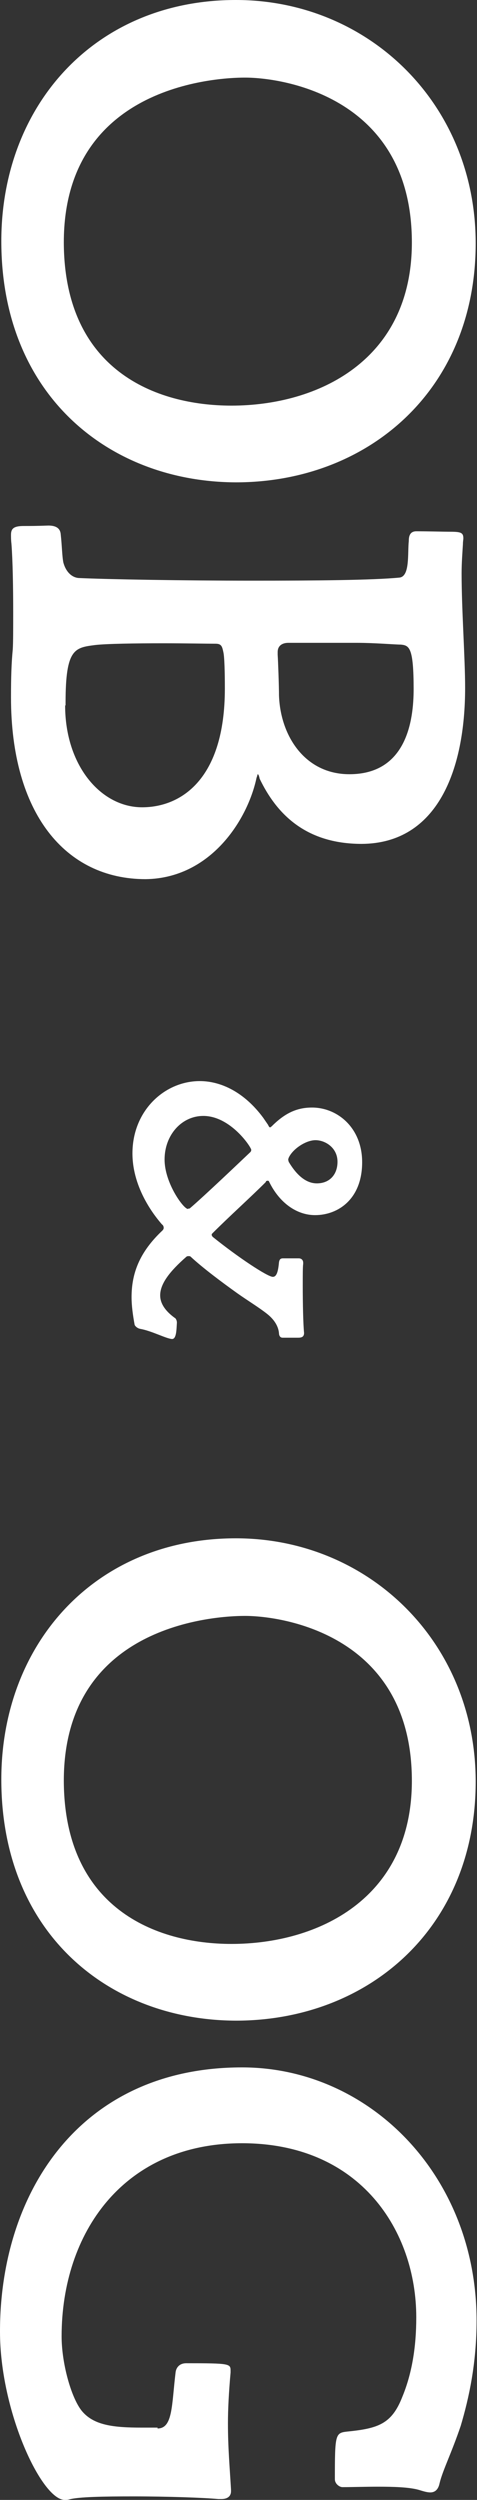
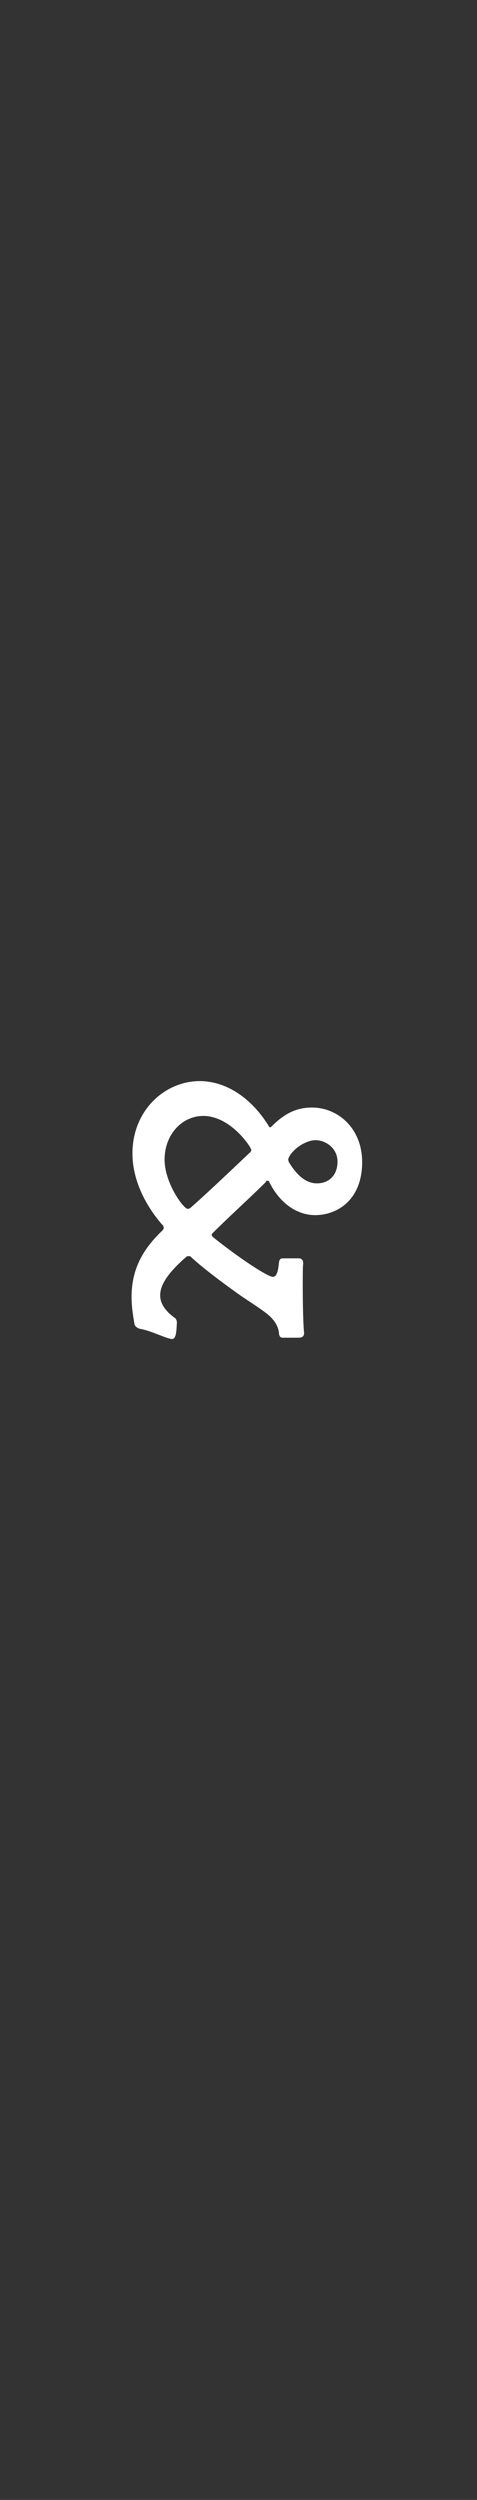
<svg xmlns="http://www.w3.org/2000/svg" version="1.1" id="レイヤー_1" x="0px" y="0px" viewBox="0 0 108.4 567" style="enable-background:new 0 0 108.4 567;" xml:space="preserve">
  <rect x="0" y="0" width="108.4" height="567" fill="#333333" stroke="none" />
  <style type="text/css">
	.st0{fill:#FFFFFF;}
</style>
  <g>
-     <path class="st0" d="M0.3,54.7C0.3,23.9,21.6,0,53.6,0c30.1,0,54.5,23.5,54.5,55.2c0,33.3-24.5,54.2-54.5,54.2   C24.9,109.3,0.3,89.7,0.3,54.7z M52.6,92c19.5,0,41-10.1,41-37c0-32.9-29.1-37.4-37.9-37.4c-2.8,0-41.2,0-41.2,37.4   C14.6,83.9,35.3,92,52.6,92z" />
-     <path class="st0" d="M2.5,158.2c0-4.6,0.1-7.8,0.4-10.9c0.1-1.5,0.1-4.8,0.1-8.5c0-5.3-0.1-11.6-0.4-15.5c-0.1-0.8-0.1-1.4-0.1-2   c0-1.4,0.6-2,2.9-2c1.5,0,2.8,0,5.6-0.1c1.7,0,2.7,0.6,2.8,2c0.3,2.7,0.3,4.9,0.6,6.4c0.6,2.2,2,3.4,3.5,3.5   c6.6,0.3,23.4,0.6,39.6,0.6c13.9,0,27.2-0.1,33.3-0.7c2.4-0.3,1.8-5.5,2.1-8.3c0-0.8,0.1-2.2,1.7-2.2c2.7,0,6.4,0.1,7.3,0.1   c2.7,0,3.4,0.1,3.4,1.5c0,0.3-0.1,0.7-0.1,1.3c-0.1,1.8-0.3,4.2-0.3,6.6c0,8.4,0.8,19.2,0.8,26c0,18.5-6.2,35.3-23.5,35.4   c-13,0-19.5-7.1-23.2-14.8c-0.1-0.6-0.3-1-0.4-1c-0.1,0-0.1,0.3-0.3,0.8c-2,9.5-10.4,22.8-25.2,23C14.8,199.4,2.5,184.4,2.5,158.2z    M14.8,160c0,13.6,8.1,23.1,17.5,23.1c8.7,0,18.8-6.2,18.8-26.9c0-1.1,0-6.4-0.3-8.1c-0.3-1.4-0.4-2.1-1.8-2.1   c-2.1,0-6.9-0.1-11.9-0.1c-6.3,0-13,0.1-15.5,0.4c-4.6,0.6-6.7,0.8-6.7,13V160z M63.1,148.5c0.1,1.5,0.3,7,0.3,9.2   c0.3,9.2,5.9,17.9,16,17.9c13,0,14.6-12.2,14.6-19.3c0-9.5-1-9.9-2.9-10.1c-1.3,0-6-0.4-9.9-0.4H65.5c-1,0-2.4,0.4-2.4,2.1V148.5z" />
    <path class="st0" d="M39.1,303.7c-1.4-0.1-4.5-1.8-7.2-2.3c-0.6-0.1-1.1-0.5-1.3-0.9c-0.4-2.2-0.7-4.3-0.7-6.3   c0-5.4,1.8-10.2,7-15.1c0.2-0.2,0.3-0.4,0.3-0.6c0-0.3-0.1-0.6-0.4-0.8c-1.3-1.5-6.7-7.9-6.7-16.1c0-9.7,7.3-16.4,15.3-16.4   c4.8,0,10.1,2.5,14.4,8.3l1.1,1.6c0.2,0.4,0.3,0.6,0.5,0.6c0.1,0,0.1-0.1,0.3-0.2c2.9-2.9,5.6-4.3,9.2-4.3   c5.8,0,11.4,4.6,11.4,12.4c0,8.3-5.4,12-10.7,12c-4.1,0-8.1-2.7-10.5-7.7c-0.1-0.1-0.1-0.1-0.3-0.1s-0.4,0.1-0.4,0.3   c-3.4,3.4-8.3,7.8-12.1,11.6c-0.1,0.1-0.2,0.2-0.2,0.4c0,0.1,0.1,0.2,0.2,0.4c5.7,4.6,12.5,9.1,13.7,9.1c0.8,0,1.2-1,1.4-3.3   c0.1-0.6,0.3-0.9,0.9-0.9h3.6c0.6,0,1,0.4,1,1v0.3c-0.1,0.5-0.1,2.5-0.1,5c0,3.8,0.1,8.7,0.3,10.6c0,0.8-0.4,1.1-1.3,1.1h-3.6   c-0.6,0-0.8-0.6-0.8-1c-0.1-1.3-0.8-2.9-2.7-4.4c-1.9-1.5-4.4-3-6.8-4.7c-3.5-2.5-7.8-5.7-10.6-8.3c-0.1-0.1-0.3-0.1-0.5-0.1   c-0.1,0-0.2,0-0.4,0.1c-3.9,3.4-6,6.2-6,8.8c0,1.8,1.1,3.5,3.3,5.1c0.1,0,0.5,0.4,0.5,1.1C40.1,301.6,40.1,303.7,39.1,303.7   L39.1,303.7z M43.1,274.1c3.4-2.9,12-11.1,13.8-12.8c0.1-0.1,0.2-0.3,0.2-0.5c0-0.6-4.7-7.7-10.9-7.7c-4.9,0-8.8,4.3-8.8,9.9   c0,5.3,4.3,11.2,5.3,11.2C42.8,274.1,43,274.1,43.1,274.1z M72,268.4c2.9,0,4.7-2,4.7-4.9c0-3.2-2.8-4.9-5-4.9c-2.2,0-5.2,2-6.1,4   c0,0.1-0.1,0.2-0.1,0.4s0.1,0.4,0.1,0.5C66.5,265,68.7,268.4,72,268.4z" />
-     <path class="st0" d="M0.3,403.6c0-30.8,21.3-54.7,53.3-54.7c30.1,0,54.5,23.5,54.5,55.2c0,33.3-24.5,54.2-54.5,54.2   C24.9,458.2,0.3,438.6,0.3,403.6z M52.6,440.9c19.5,0,41-10.1,41-37c0-32.9-29.1-37.4-37.9-37.4c-2.8,0-41.2,0-41.2,37.4   C14.6,432.7,35.3,440.9,52.6,440.9z" />
-     <path class="st0" d="M35.8,550.8c3.5,0,3.2-5.3,4.1-12.7c0.1-1,0.8-2.1,2.4-2.1c9.9,0,10.1,0.1,10.1,1.7v0.4   c-0.4,4.5-0.6,8.3-0.6,11.5c0,5.6,0.4,9.9,0.7,15.1v0.3c0,1.4-1.1,1.8-2.2,1.8h-0.7c-3.1-0.3-11.5-0.6-19.3-0.6   c-6.6,0-12.6,0.1-14.6,0.7c-0.3,0.1-0.7,0.1-1,0.1C9.5,567,0,547,0,528.8c0-31.5,18.2-59.9,55-59.9c29,0,53.3,24.6,53.3,57.4   c0,9.7-1.7,17.5-3.6,23.9c-2.1,6.2-4.1,10.1-4.8,13c-0.3,1.5-1.1,2.1-2.1,2.1c-0.8,0-1.7-0.3-2.7-0.6c-2.2-0.6-5.7-0.7-9.2-0.7   c-2.9,0-5.9,0.1-8,0.1h-0.1c-0.6,0-1.7-0.7-1.7-1.8c0-10.2,0.1-10.5,2.8-10.8c7-0.7,10.1-1.7,12.5-7.8c2.2-5.3,3.2-11.3,3.2-18.1   c0-19.5-12.6-39.5-39.6-39.5c-27,0-41,20.4-41,43.8c0,6,2.1,13.7,4.5,16.8c2.7,3.4,7.3,3.9,13.7,3.9H35.8z" />
  </g>
</svg>